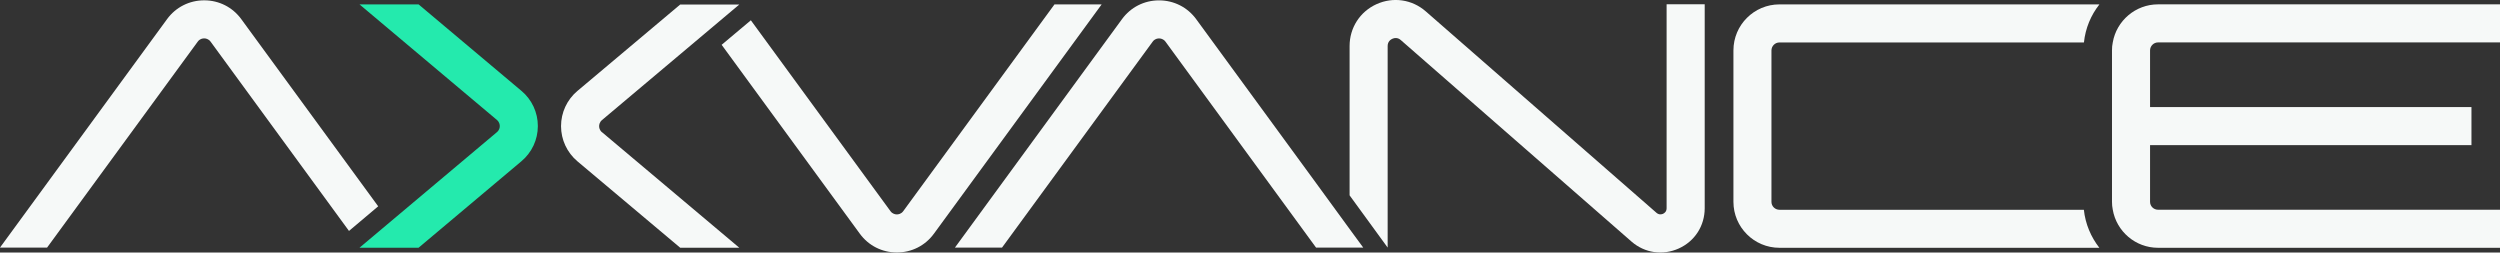
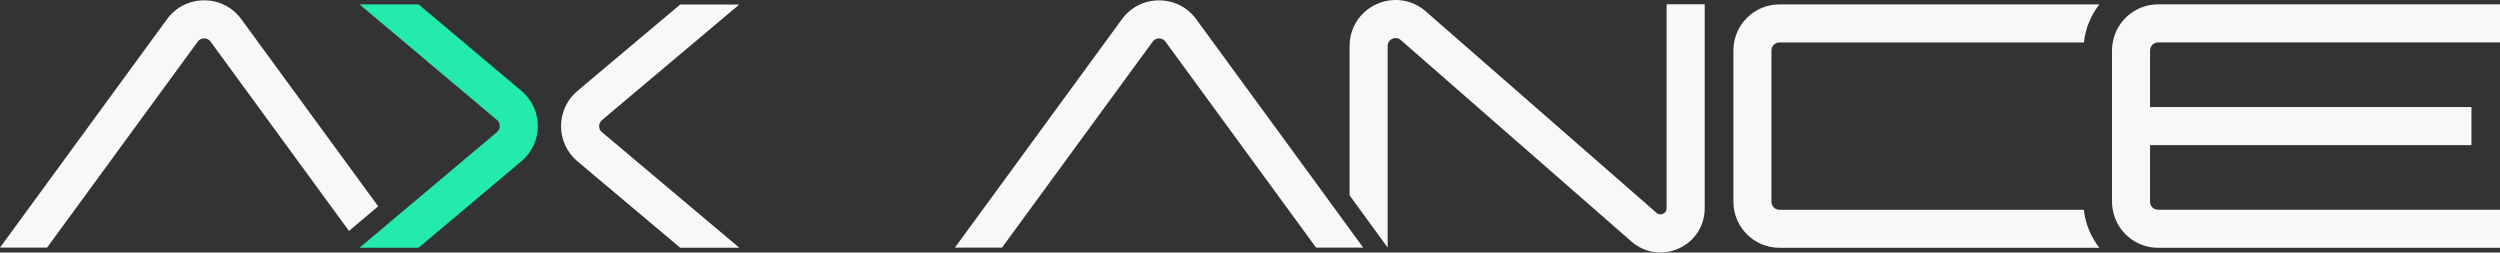
<svg xmlns="http://www.w3.org/2000/svg" id="Capa_1" data-name="Capa 1" viewBox="0 0 677.89 68.47">
  <rect x="0" y="0" width="677.89" height="68.47" fill="#333333" stroke="none" />
  <defs>
    <style>      .cls-1 {        fill: #24eaad;      }      .cls-2 {        fill: #f6f9f8;      }    </style>
  </defs>
  <path class="cls-2" d="M462.24,1.16v55.3c0,4.77-2.68,8.95-7.02,10.91-4.33,1.96-9.23,1.26-12.82-1.86l-62.57-54.65c-.9-.8-1.83-.54-2.3-.34-.46.21-1.26.75-1.26,1.96v54.65l-10.32-14.16V12.48c0-4.95,2.81-9.31,7.3-11.35,4.51-2.04,9.65-1.29,13.36,1.96l62.57,54.63c.7.59,1.39.41,1.75.26.39-.18.98-.59.98-1.52V1.16h10.33Z" />
  <path class="cls-2" d="M565.05,56.87c.41,3.87,1.93,7.4,4.2,10.32h-86.74c-6.89,0-12.48-5.6-12.48-12.46V13.67c0-6.89,5.6-12.48,12.48-12.48h86.76c-2.3,2.91-3.79,6.45-4.2,10.32h-82.56c-1.19,0-2.17.98-2.17,2.17v41.06c0,1.19.98,2.14,2.17,2.14h82.54Z" />
-   <path class="cls-2" d="M298.72,1.19l-45.47,62.16c-2.37,3.25-6.04,5.11-10.06,5.11s-7.69-1.86-10.06-5.11l-37.45-51.2,7.92-6.65,37.86,51.76c.54.75,1.32.88,1.73.88s1.19-.13,1.73-.88L285.93,1.19h12.79,0Z" />
  <path class="cls-2" d="M102.55,55.94l-7.92,6.68L57.1,11.29c-.57-.77-1.34-.88-1.73-.88-.41,0-1.19.1-1.75.88L12.77,67.13H0L45.29,5.2C47.66,1.95,51.35.09,55.37.09s7.69,1.86,10.06,5.11l37.11,50.73h0Z" />
  <path class="cls-2" d="M369.65,67.14h-12.79l-40.83-55.84c-.57-.77-1.34-.88-1.75-.88s-1.16.1-1.73.88l-40.85,55.84h-12.77l45.29-61.93c2.37-3.25,6.04-5.11,10.06-5.11s7.71,1.86,10.08,5.11l31.7,43.33,9.9,13.57,3.69,5.03h0Z" />
-   <path class="cls-2" d="M583,13.67v15.37h87.15v10.32h-87.15v15.37c0,1.19.98,2.14,2.17,2.14h92.72v10.32h-92.72c-6.14,0-11.27-4.46-12.28-10.32-.15-.7-.21-1.42-.21-2.14V13.67c0-.75.05-1.47.21-2.17,1.01-5.85,6.14-10.32,12.28-10.32h92.72v10.32h-92.72c-1.19,0-2.17.98-2.17,2.17h0Z" />
+   <path class="cls-2" d="M583,13.67v15.37h87.15v10.32h-87.15v15.37c0,1.19.98,2.14,2.17,2.14h92.72v10.32h-92.72c-6.14,0-11.27-4.46-12.28-10.32-.15-.7-.21-1.42-.21-2.14V13.67c0-.75.05-1.47.21-2.17,1.01-5.85,6.14-10.32,12.28-10.32h92.72v10.32h-92.72c-1.19,0-2.17.98-2.17,2.17Z" />
  <g>
    <path class="cls-2" d="M163.23,35.84l37.24,31.34h-16.02l-27.88-23.44c-2.81-2.37-4.44-5.85-4.44-9.54s1.62-7.17,4.44-9.54L184.45,1.22h16.02l-37.24,31.34c-.67.57-.77,1.29-.77,1.65,0,.39.1,1.08.77,1.65v-.02Z" />
    <path class="cls-1" d="M145.84,34.19c0,3.69-1.63,7.17-4.46,9.54l-27.88,23.44h-16.02l37.27-31.34c.67-.57.77-1.26.77-1.65,0-.36-.1-1.08-.77-1.65L97.48,1.19h16.02l27.88,23.44c2.84,2.37,4.46,5.85,4.46,9.54v.02Z" />
  </g>
</svg>